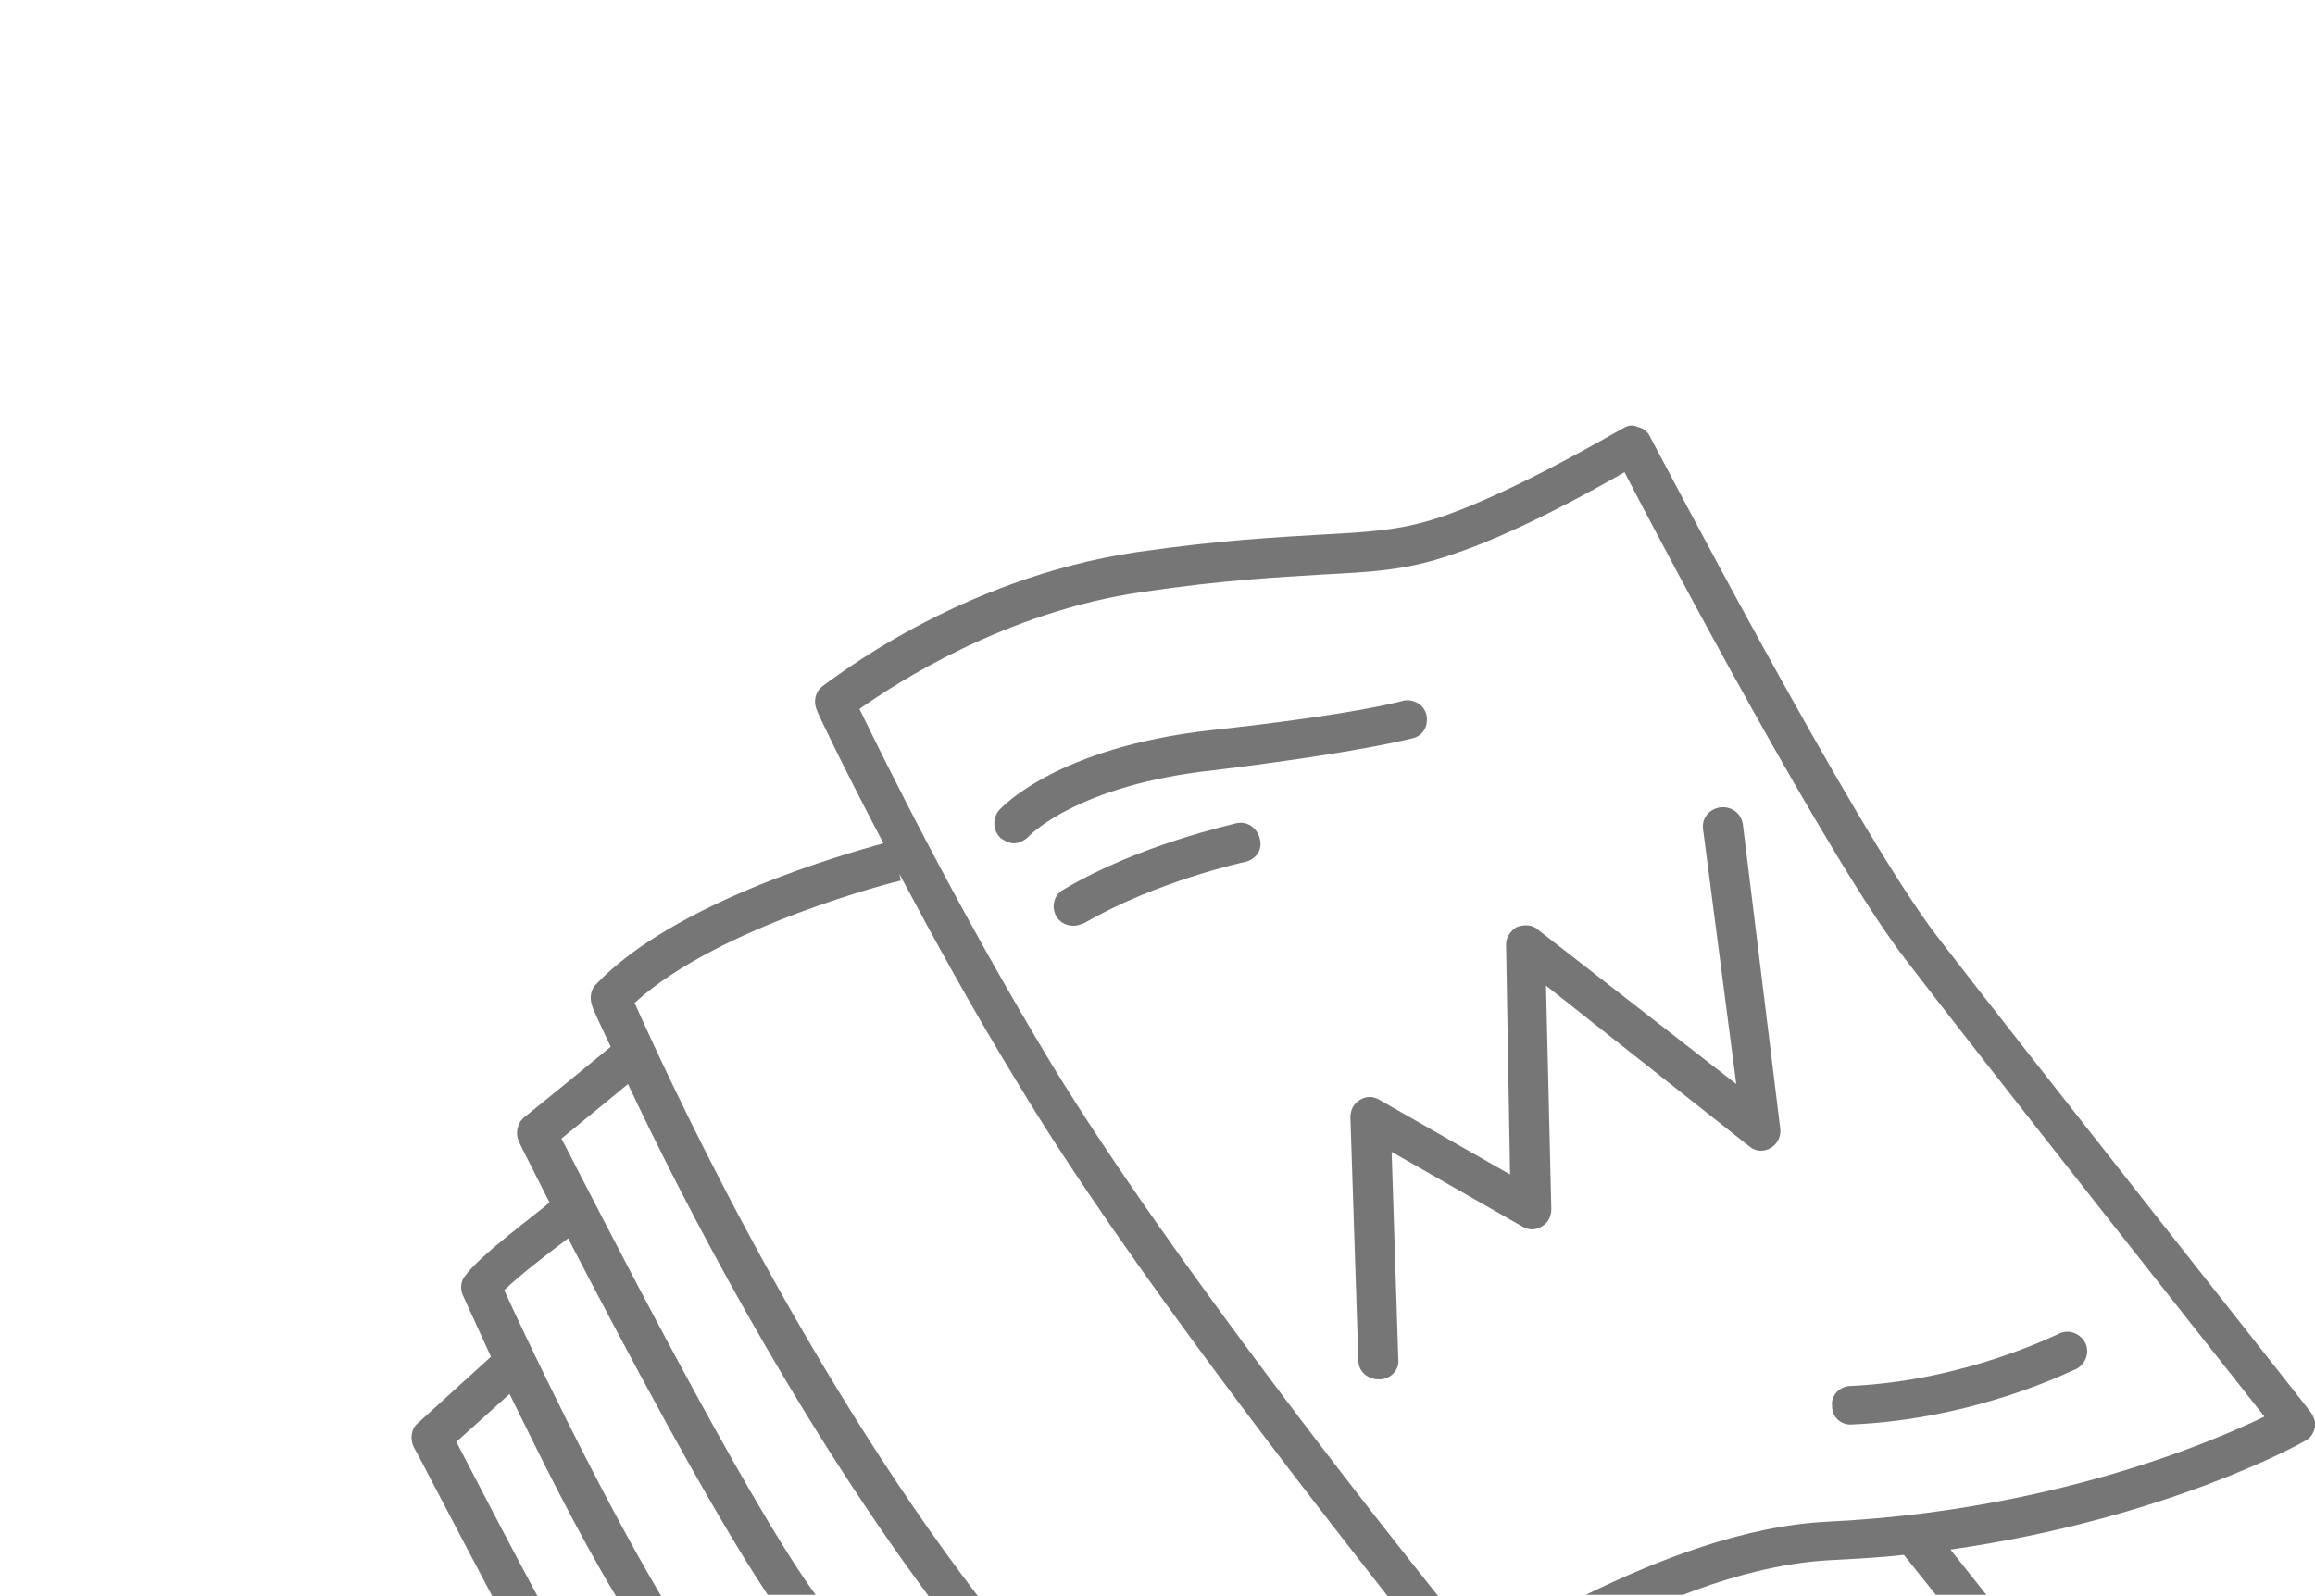
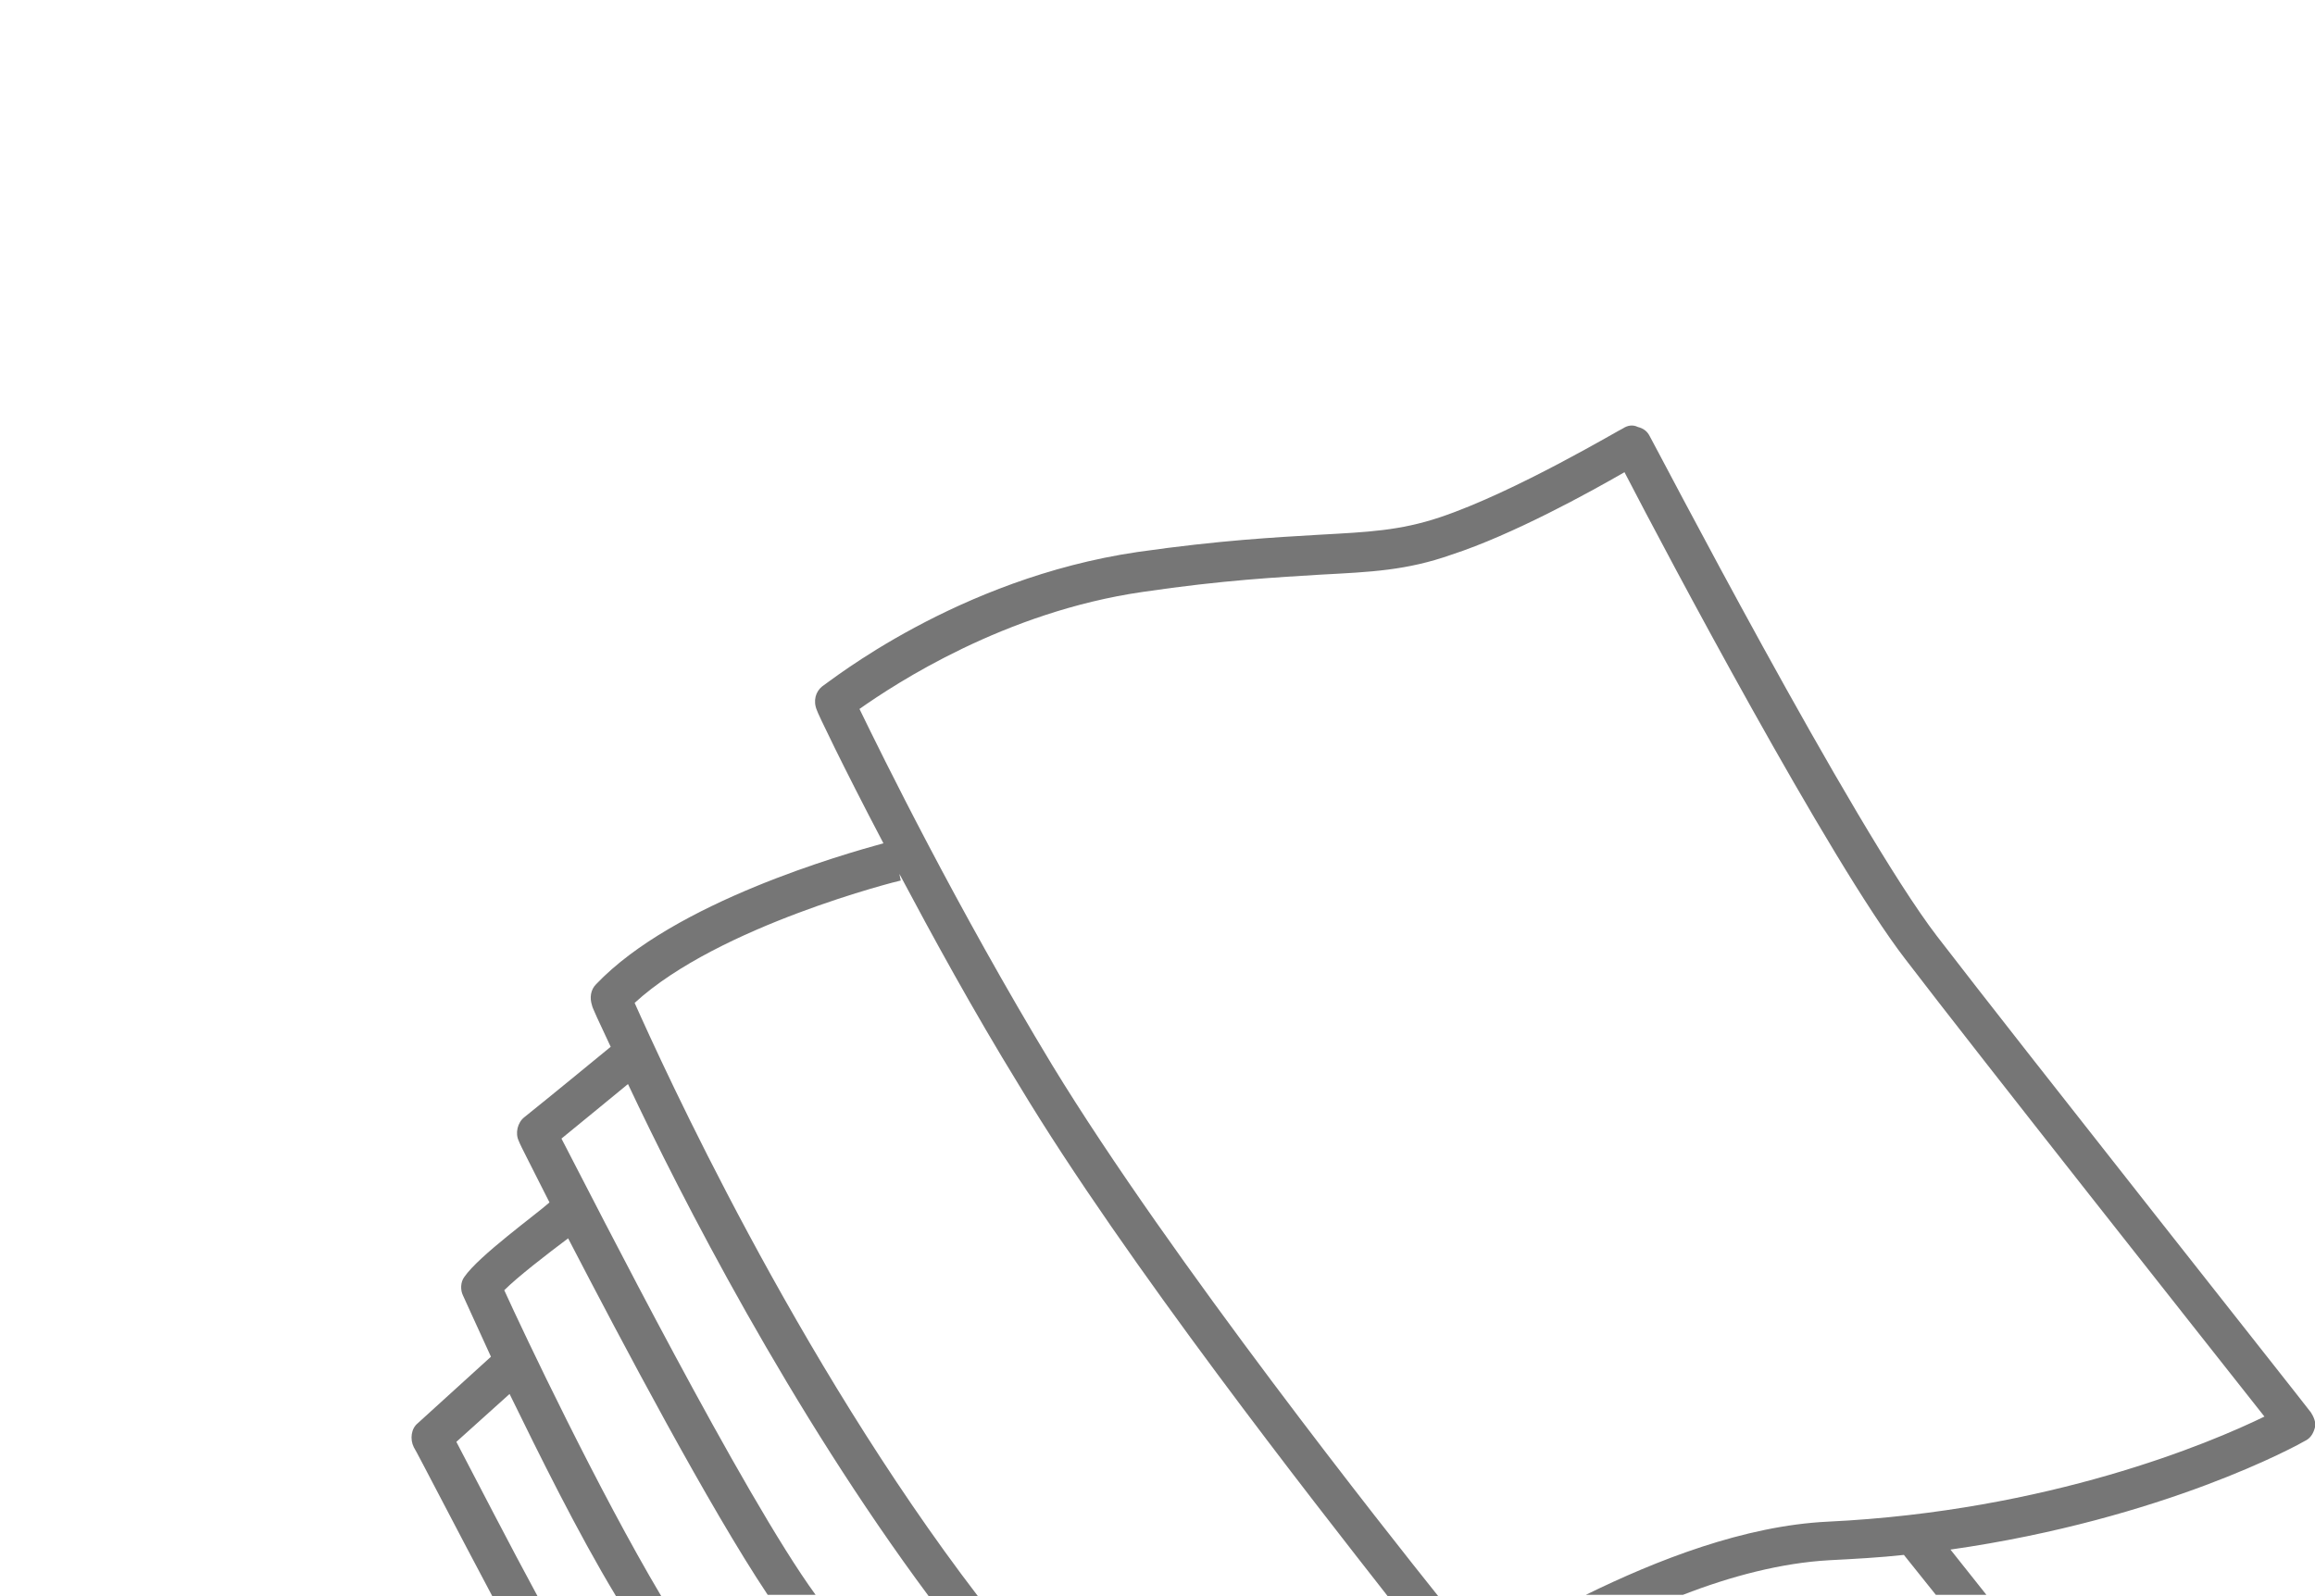
<svg xmlns="http://www.w3.org/2000/svg" version="1.1" x="0px" y="0px" viewBox="0 0 174 120" style="enable-background:new 0 0 174 120;" xml:space="preserve">
  <style type="text/css">
	.st0{fill:none;}
	.st1{fill:#767676;}
</style>
  <g id="Layer_2">
-     <rect class="st0" width="174" height="120" />
-   </g>
+     </g>
  <g id="Layer_1">
    <g>
      <path class="st1" d="M173.7,106.2c-0.2-0.3-21.8-27.6-28.1-35.8c-6.3-8.2-21.4-37.3-21.6-37.6c-0.2-0.4-0.5-0.6-0.9-0.7    c-0.4-0.2-0.8-0.1-1.1,0.1c-0.1,0-8.1,4.8-13.8,6.7c-3,1-5.4,1.1-9,1.3c-3.3,0.2-7.4,0.4-13.7,1.3c-13.6,2-23.2,9.8-23.7,10.1    c-0.5,0.4-0.7,1.1-0.4,1.8c0,0.1,1.9,4.1,5,10c-2.9,0.8-15.7,4.4-21.6,10.6c-0.4,0.4-0.5,1-0.3,1.6c0,0.1,0.5,1.2,1.4,3.1    c-1.1,0.9-4.5,3.7-6.5,5.3c-0.5,0.4-0.7,1.2-0.4,1.8c0.1,0.3,1,2,2.3,4.6c-1,0.9-5.3,4-6.4,5.6c-0.3,0.4-0.3,1-0.1,1.4    c0.1,0.2,0.9,2,2.1,4.6l-5.5,5c-0.5,0.4-0.6,1.2-0.3,1.8c0.2,0.3,3.5,6.7,5.9,11.2h3.4c-1.9-3.5-4.9-9.3-6.1-11.6l4-3.6    c2.2,4.5,5.1,10.4,8,15.2h3.4c-4.7-7.9-10.3-19.7-11.8-23c1-1,3.2-2.7,4.8-3.9c4.1,7.9,10.6,20.2,15,26.8h3.6    c-5.4-7.4-16.5-29.3-19.1-34.3c1.7-1.4,3.8-3.1,5-4.1c4,8.5,12.2,24.5,22.6,38.5h3.7c-13.7-17.9-23.7-39.9-25.8-44.6    c6.3-5.8,19.9-9.2,20-9.2l-0.1-0.5c2.5,4.7,5.5,10.2,9,15.9c8,13.3,22.3,31.5,27.7,38.4h3.8c-3.6-4.5-20.1-25.3-29-39.9    c-7.2-11.9-12.8-23.3-14.5-26.8c2.7-1.9,10.9-7.3,21.3-8.8c6.1-0.9,10.2-1.1,13.4-1.3c3.7-0.2,6.4-0.3,9.8-1.5    c4.6-1.5,10.4-4.7,13-6.2c3.1,6,15.4,29.2,21.1,36.6c5.5,7.2,22.5,28.7,27,34.4c-4.1,2-16.2,7.1-32.8,7.9    c-6.3,0.3-12.9,2.9-18.2,5.5h7.3c3.6-1.4,7.4-2.4,11-2.6c1.9-0.1,3.8-0.2,5.6-0.4l2.4,3h3.8l-2.7-3.4c16.1-2.3,26.2-7.9,26.7-8.2    c0.4-0.2,0.6-0.6,0.7-1C174.1,107,173.9,106.5,173.7,106.2z" />
-       <path class="st1" d="M116.2,74.1l15.3,12.1c0.5,0.4,1.1,0.4,1.6,0.1c0.5-0.3,0.8-0.9,0.7-1.5L131,62c-0.1-0.8-0.8-1.4-1.7-1.3    c-0.8,0.1-1.4,0.8-1.3,1.6l2.5,19.2l-14.9-11.6c-0.4-0.4-1.1-0.4-1.6-0.2c-0.5,0.3-0.8,0.8-0.8,1.3l0.3,17.3l-9.8-5.6    c-0.5-0.3-1-0.3-1.5,0c-0.5,0.3-0.7,0.8-0.7,1.3l0.6,18.3c0,0.8,0.7,1.4,1.5,1.4c0,0,0,0,0.1,0c0.8,0,1.5-0.7,1.4-1.5l-0.5-15.6    l9.8,5.6c0.5,0.3,1,0.3,1.5,0s0.7-0.8,0.7-1.3L116.2,74.1z" />
-       <path class="st1" d="M106.2,55.5c0.8-0.2,1.2-1,1-1.8s-1.1-1.2-1.8-1c0,0-3.4,1-14.4,2.2c-11.6,1.3-15.7,5.8-15.9,6    c-0.5,0.6-0.5,1.5,0.1,2.1c0.3,0.2,0.6,0.4,1,0.4s0.8-0.2,1.1-0.5c0,0,3.6-3.9,14-5C102.7,56.5,106.1,55.5,106.2,55.5z" />
-       <path class="st1" d="M92.9,61.9c-0.3,0.1-7.3,1.6-13,5c-0.7,0.4-0.9,1.3-0.5,2c0.3,0.5,0.8,0.7,1.3,0.7c0.3,0,0.5-0.1,0.8-0.2    c5.3-3.1,12-4.6,12.1-4.6c0.8-0.2,1.3-0.9,1.1-1.7C94.5,62.2,93.7,61.7,92.9,61.9z" />
-       <path class="st1" d="M139.1,107.1C139.1,107.1,139.2,107.1,139.1,107.1c9.5-0.4,16.7-4.1,17-4.2c0.7-0.4,1-1.3,0.6-2s-1.3-1-2-0.6    c-0.1,0-6.9,3.5-15.6,3.9c-0.8,0-1.5,0.7-1.4,1.5C137.7,106.5,138.3,107.1,139.1,107.1z" />
    </g>
  </g>
</svg>